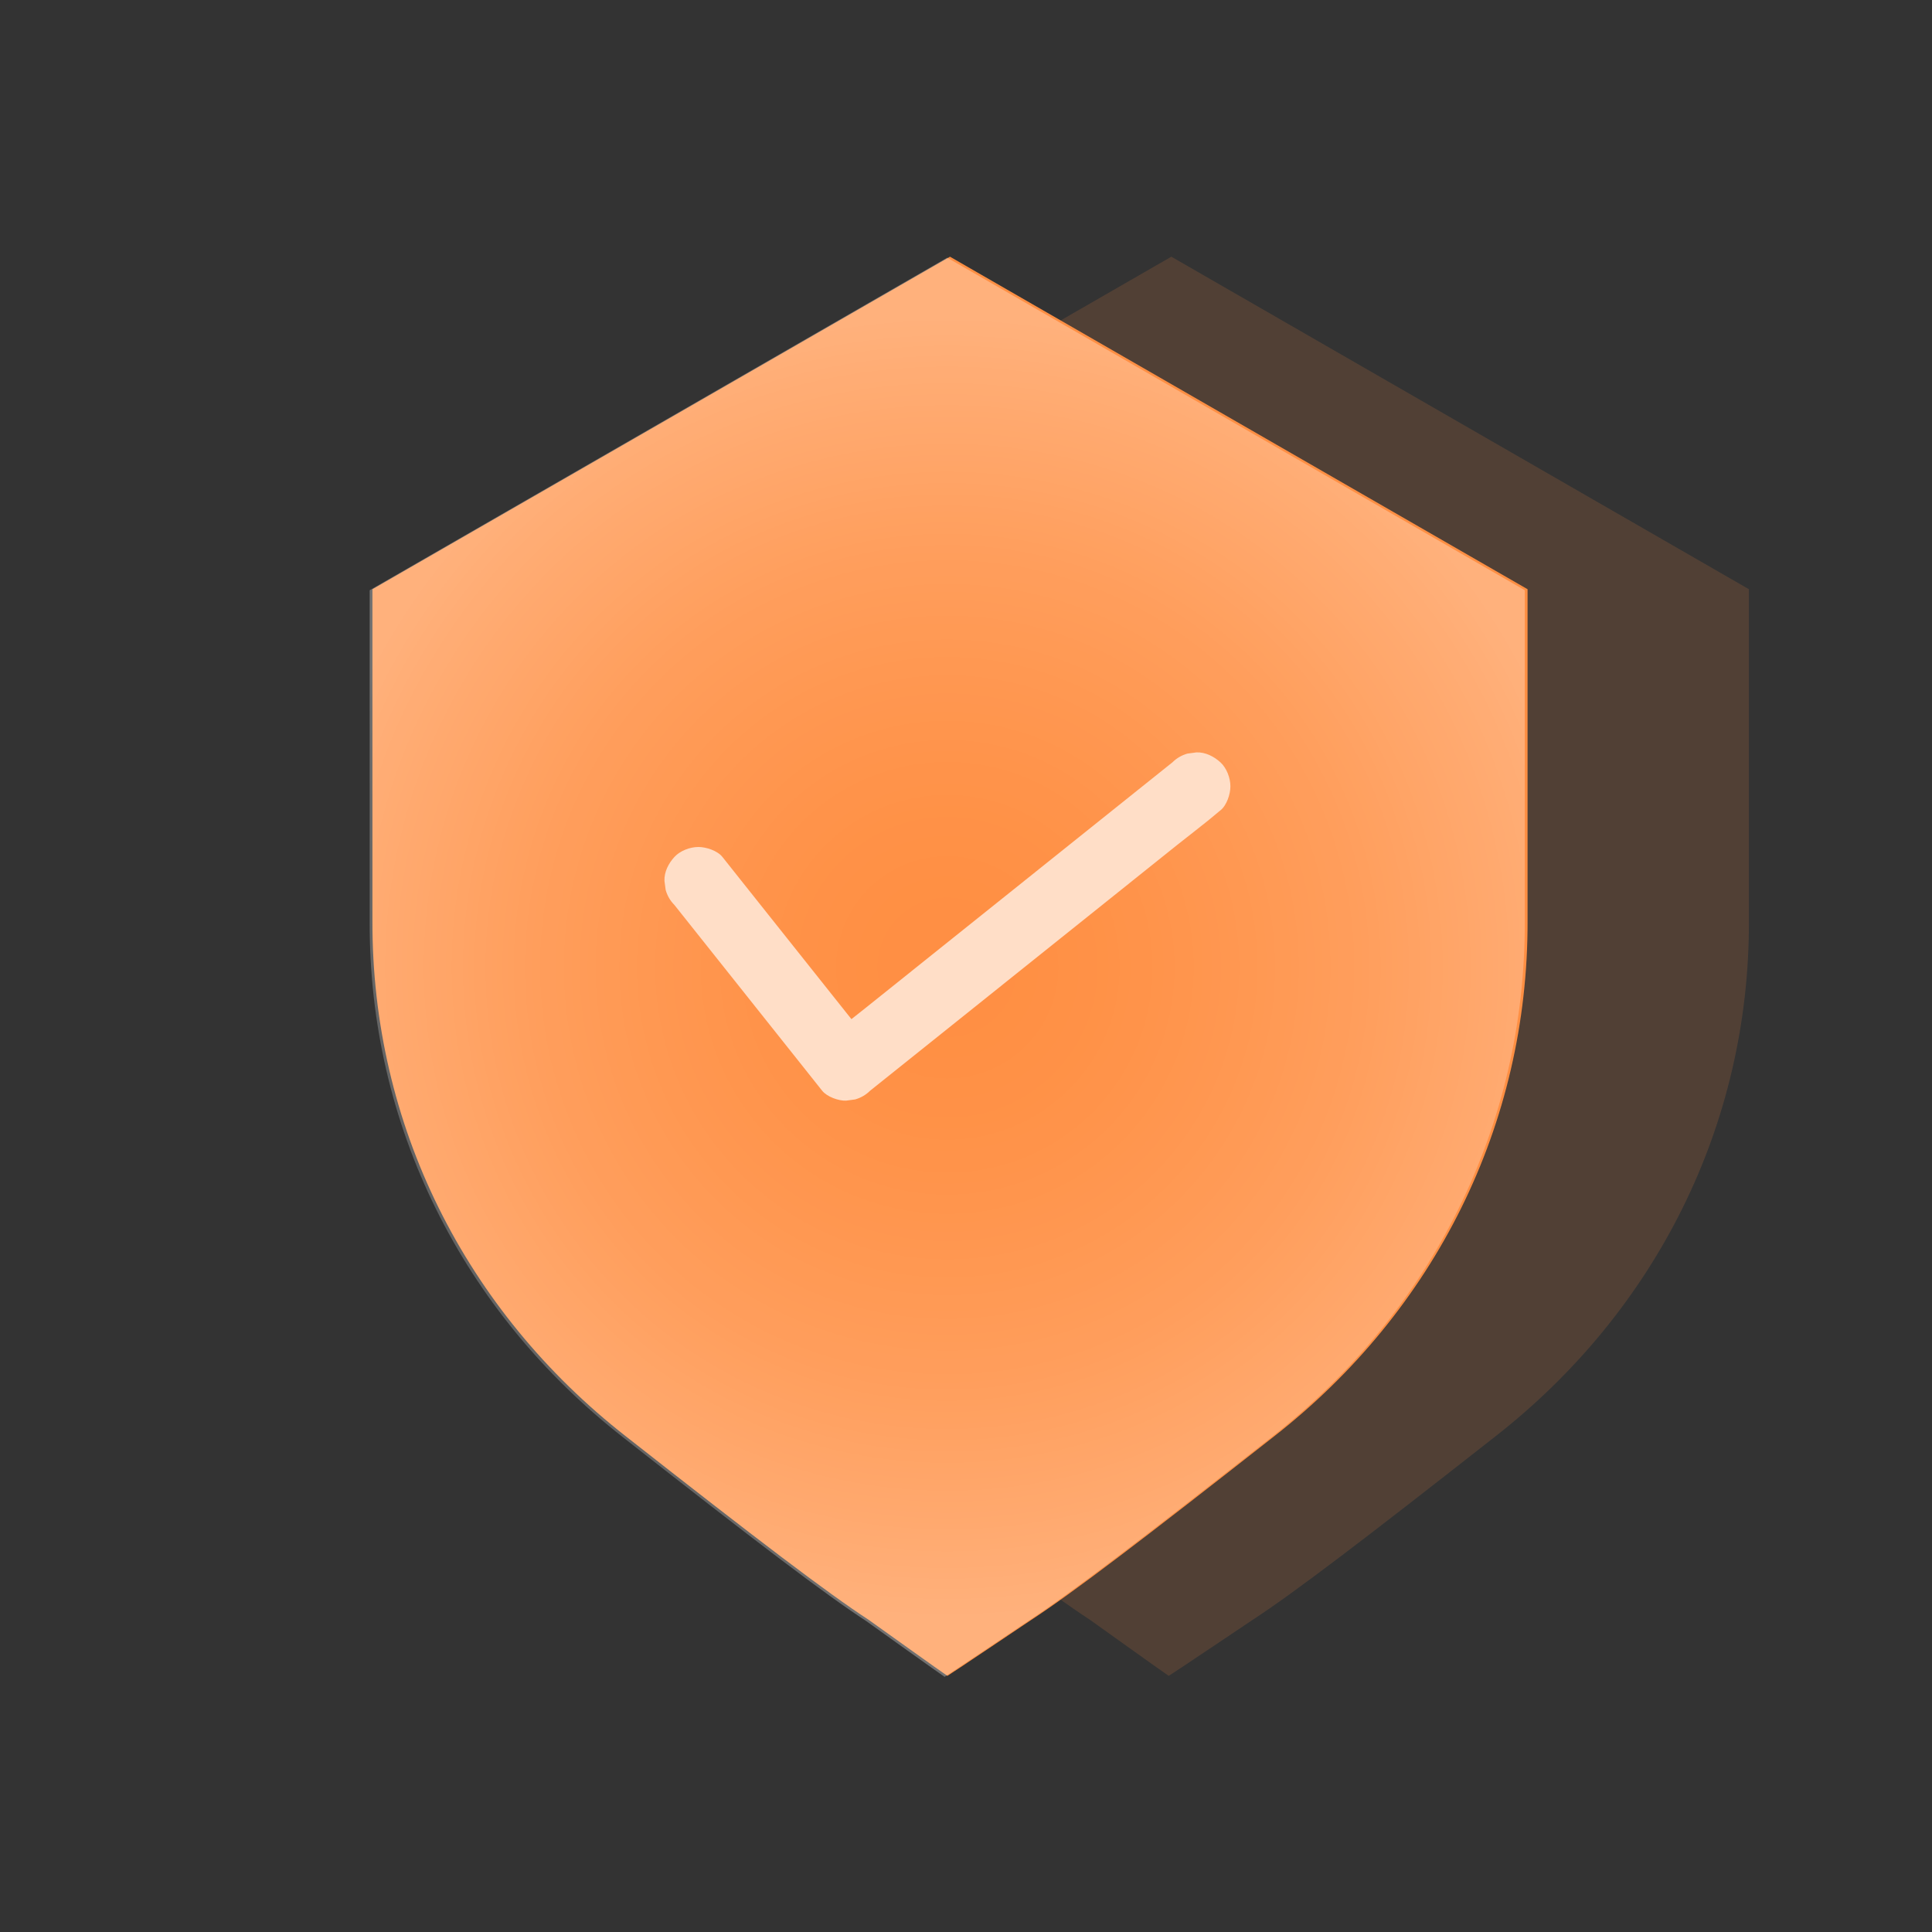
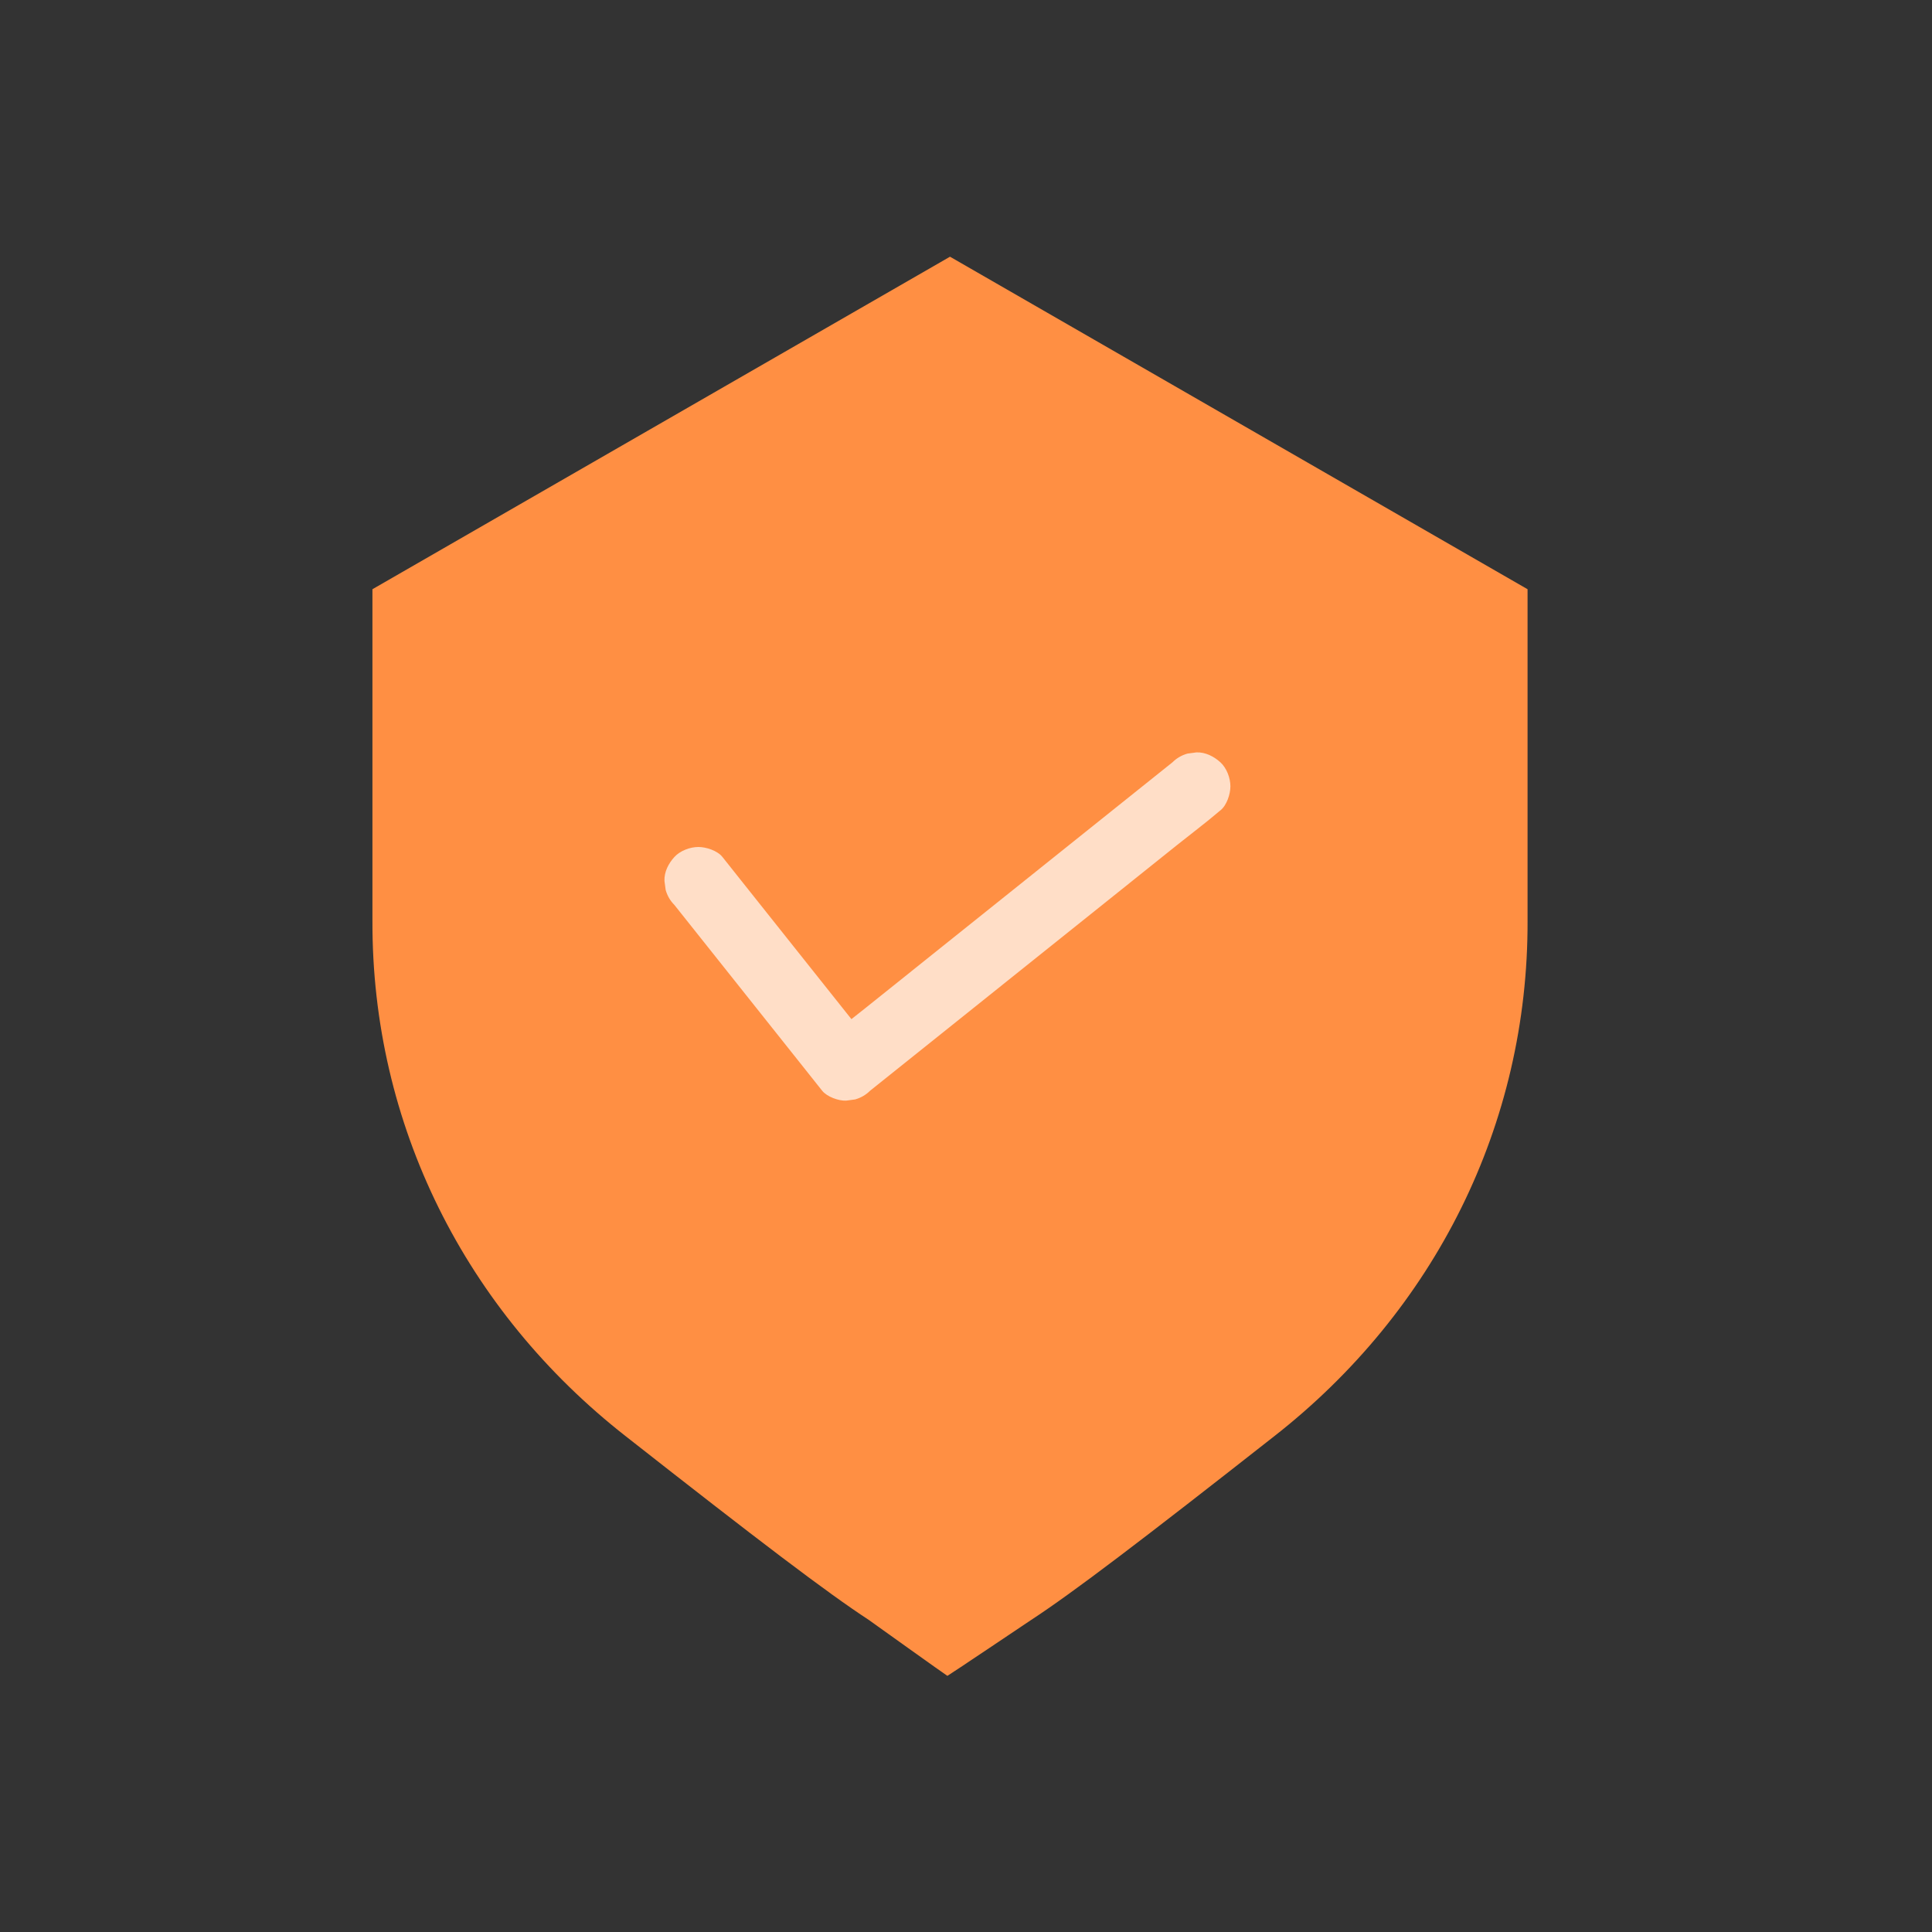
<svg xmlns="http://www.w3.org/2000/svg" id="Layer_1" viewBox="0 0 512 512">
  <rect x="0" y="0" width="512" height="512" fill="#333333" stroke="none" />
  <defs>
    <radialGradient id="radial-gradient" cx="251.02" cy="256.34" fx="251.02" fy="256.34" r="171.45" gradientUnits="userSpaceOnUse">
      <stop offset="0" stop-color="#fff" stop-opacity="0" />
      <stop offset=".11" stop-color="#fff" stop-opacity=".02" />
      <stop offset=".23" stop-color="#fff" stop-opacity=".07" />
      <stop offset=".36" stop-color="#fff" stop-opacity=".17" />
      <stop offset=".5" stop-color="#fff" stop-opacity=".3" />
      <stop offset=".65" stop-color="#fff" stop-opacity=".46" />
      <stop offset=".79" stop-color="#fff" stop-opacity=".67" />
      <stop offset=".94" stop-color="#fff" stop-opacity=".9" />
      <stop offset="1" stop-color="#fff" />
    </radialGradient>
  </defs>
  <g id="Layer_2">
    <g id="VECTOR">
-       <path d="M289.01,429.37c-11.13-7.26-29.63-21.35-64.46-48.7-42.57-33.29-67.38-82.65-67.19-136.7v-87.82l153.06-88.12,153.06,88.12v87.82c.18,54.04-24.61,103.4-67.19,136.69-34.7,27.25-53.19,41.34-64.33,48.62,0,0-22.09,14.84-22.23,14.84-.12,0-20.73-14.75-20.73-14.75Z" fill="#ff8f43" opacity=".15" />
      <path d="M230.35,429.37c-11.13-7.26-29.63-21.35-64.46-48.7-42.57-33.29-67.38-82.65-67.19-136.7v-87.82L251.76,68.03l153.06,88.12v87.82c.18,54.04-24.61,103.4-67.19,136.69-34.7,27.25-53.19,41.34-64.33,48.62,0,0-22.09,14.84-22.23,14.84-.12,0-20.73-14.75-20.73-14.75Z" fill="#ff8f43" />
-       <path d="M229.62,429.64c-11.13-7.26-29.63-21.35-64.46-48.7-42.57-33.29-67.38-82.65-67.19-136.7v-87.82L251.02,68.29l153.06,88.12v87.82c.18,54.04-24.61,103.4-67.19,136.69-34.7,27.25-53.19,41.34-64.33,48.62,0,0-22.09,14.84-22.23,14.84-.12,0-20.73-14.75-20.73-14.75Z" fill="url(#radial-gradient)" opacity=".3" />
    </g>
  </g>
  <path d="M178.72,239.82c4.41,5.54,8.82,11.09,13.23,16.63,7.03,8.84,14.06,17.67,21.09,26.51,1.61,2.03,3.22,4.05,4.83,6.08,1.29,1.62,4.37,2.73,6.36,2.64l2.39-.32c1.52-.43,2.85-1.2,3.97-2.31,3.08-2.47,6.17-4.93,9.25-7.4,7.4-5.92,14.8-11.85,22.2-17.77,8.92-7.14,17.84-14.27,26.75-21.41,7.74-6.19,15.48-12.38,23.21-18.58,3.75-3,7.62-5.9,11.27-9.02,.05-.04,.1-.08,.16-.12,1.68-1.35,2.64-4.31,2.64-6.36,0-2.21-.98-4.84-2.64-6.36s-3.97-2.74-6.36-2.64l-2.39,.32c-1.52,.43-2.85,1.2-3.97,2.31-3.08,2.47-6.17,4.93-9.25,7.4-7.4,5.92-14.8,11.85-22.2,17.77-8.92,7.14-17.84,14.27-26.75,21.41-7.74,6.19-15.48,12.38-23.21,18.58-3.75,3-7.58,5.94-11.27,9.02-.05,.04-.1,.08-.16,.12h12.73c-4.41-5.54-8.82-11.09-13.23-16.63-7.03-8.84-14.06-17.67-21.09-26.51-1.61-2.03-3.22-4.05-4.83-6.08-1.34-1.68-4.32-2.64-6.36-2.64-2.21,0-4.84,.98-6.36,2.64-1.57,1.72-2.74,3.97-2.64,6.36l.32,2.39c.43,1.52,1.2,2.85,2.31,3.97h0Z" fill="#ffdec7" />
</svg>